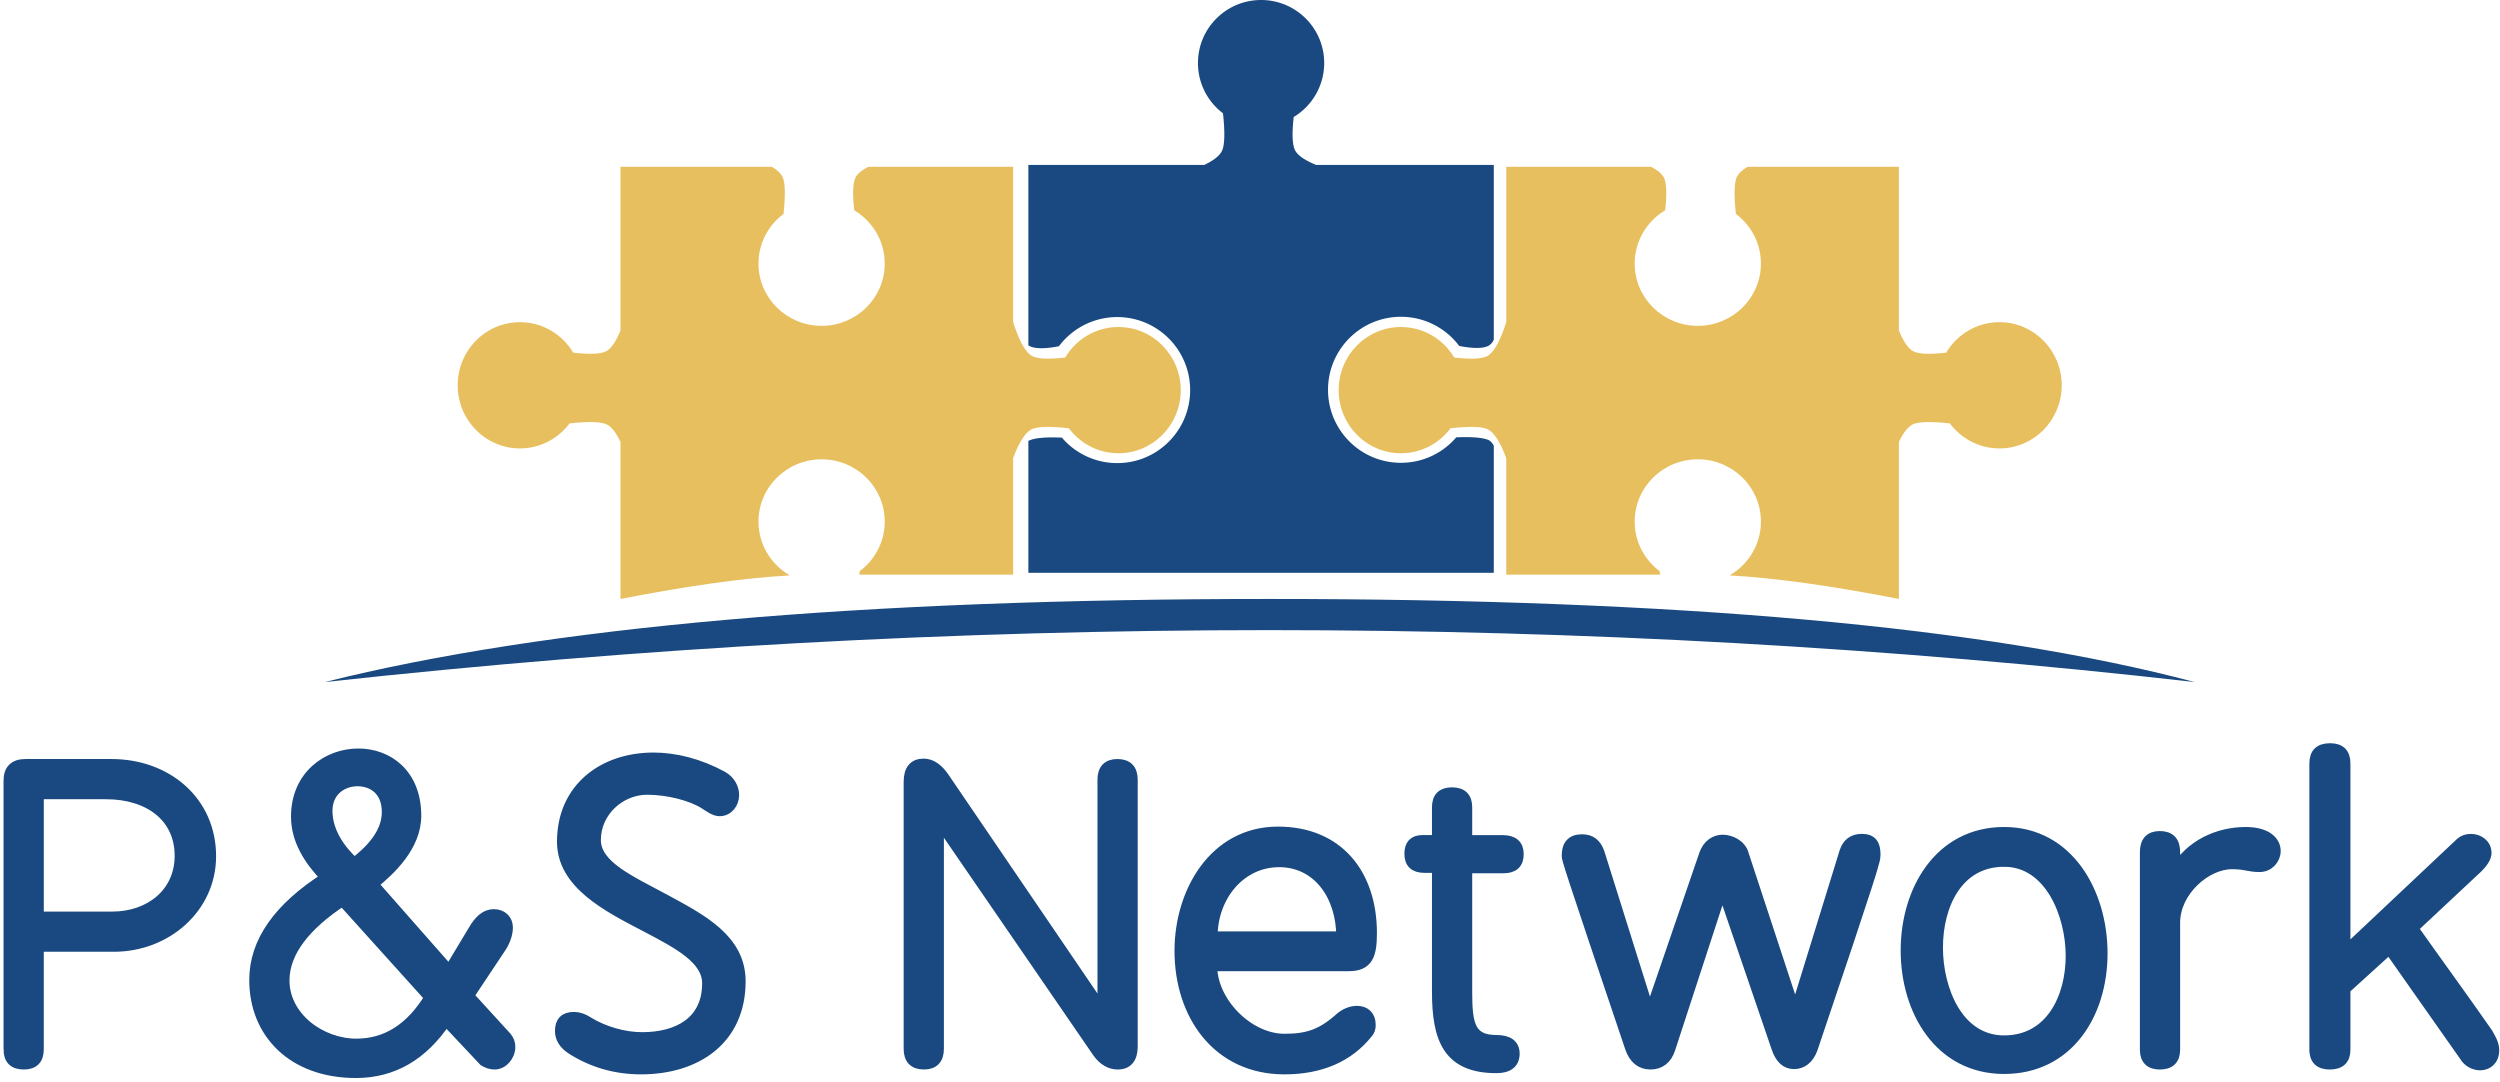
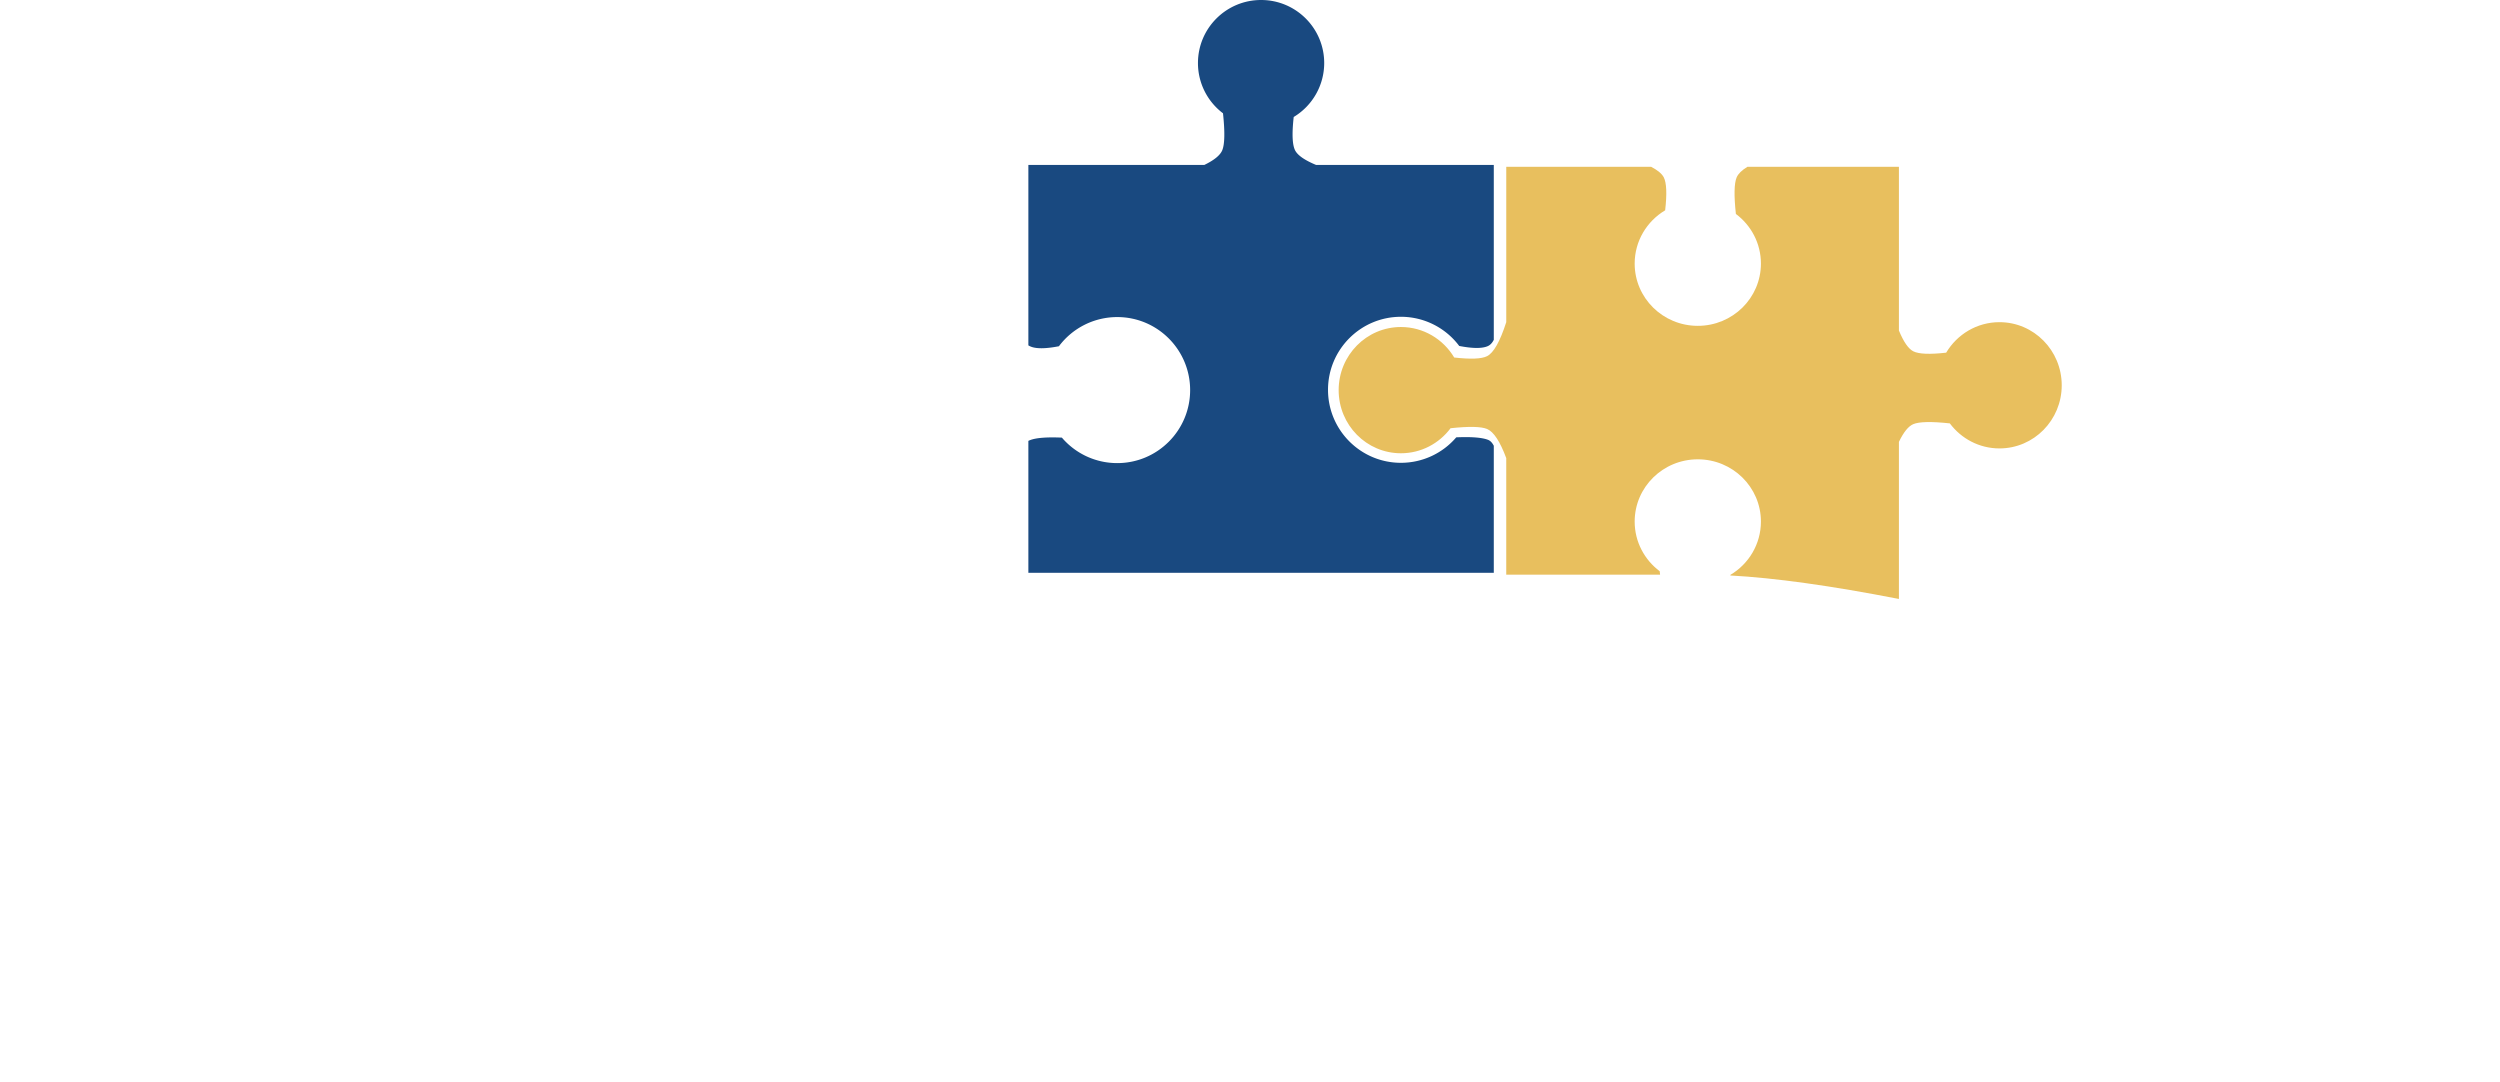
<svg xmlns="http://www.w3.org/2000/svg" width="282" height="122" version="1.1" viewBox="0 0 282 122">
  <g id="Page-2" fill="none" fill-rule="evenodd" stroke="none" stroke-width="1">
    <g id="Logo-on-Background" transform="translate(-89 -170)">
      <g id="P&amp;S-Logo" transform="translate(90 170)">
-         <path id="Line" fill="#194980" d="M35.625 76.938c25.008-6.25 60.527-9.376 106.556-9.376 46.03 0 80.823 3.126 104.381 9.376-34.29-3.907-69.083-5.86-104.38-5.86-35.299 0-70.817 1.953-106.557 5.86Z" />
        <path id="Combined-Shape" fill="#194980" d="M167.5 38.33c-.176.349-.396.584-.66.705-.63.288-1.71.285-3.24-.011a8.207 8.207 0 0 0-6.576-3.29c-4.542 0-8.224 3.687-8.224 8.235 0 4.549 3.682 8.236 8.224 8.236a8.2 8.2 0 0 0 6.242-2.874c1.706-.073 2.898.02 3.574.278.264.1.483.325.66.675v14.328H115V49.734c.069-.035.138-.066.207-.092.677-.259 1.868-.351 3.574-.278a8.2 8.2 0 0 0 6.243 2.874c4.541 0 8.223-3.687 8.223-8.236 0-4.548-3.682-8.236-8.223-8.236a8.207 8.207 0 0 0-6.577 3.29c-1.53.297-2.61.3-3.24.012a2.044 2.044 0 0 1-.207-.11v-20.35h19.841c1.117-.54 1.792-1.091 2.028-1.655.28-.674.31-2.065.086-4.173a7.095 7.095 0 0 1-2.825-5.67c0-3.927 3.188-7.11 7.12-7.11s7.12 3.183 7.12 7.11a7.103 7.103 0 0 1-3.44 6.086c-.21 1.879-.16 3.13.154 3.757.281.562 1.072 1.113 2.374 1.654H167.5V38.33Z" />
-         <path id="Combined-Shape" fill="#E8BF5E" d="M95.932 64.824c.012-.127.026-.258.04-.39 1.716-1.283 2.825-3.314 2.825-5.601 0-3.878-3.188-7.022-7.12-7.022-3.933 0-7.121 3.144-7.121 7.022 0 2.55 1.377 4.782 3.44 6.012l.007.069c-5.01.27-11.348 1.154-19.013 2.648V49.843c-.528-1.1-1.068-1.766-1.62-2-.666-.28-2.04-.31-4.122-.086-1.282 1.716-3.314 2.825-5.601 2.825-3.878 0-7.022-3.188-7.022-7.12 0-3.933 3.144-7.121 7.022-7.121 2.55 0 4.782 1.378 6.012 3.44 1.855.21 3.092.16 3.71-.154.551-.279 1.091-1.06 1.621-2.342V18.813h17.087c.64.393 1.046.792 1.217 1.198.282.665.31 2.04.087 4.122-1.717 1.282-2.825 3.313-2.825 5.6 0 3.878 3.188 7.022 7.12 7.022 3.933 0 7.121-3.144 7.121-7.022 0-2.55-1.378-4.781-3.44-6.012-.211-1.855-.16-3.092.154-3.71.205-.405.682-.805 1.43-1.198h16.341V36.34c.702 2.181 1.422 3.46 2.16 3.834.62.314 1.856.365 3.712.153 1.23-2.062 3.462-3.44 6.012-3.44 3.878 0 7.022 3.188 7.022 7.121 0 3.933-3.144 7.12-7.022 7.12-2.287 0-4.32-1.108-5.601-2.824-2.083-.224-3.456-.195-4.122.086-.742.313-1.462 1.409-2.16 3.287v13.146h-17.35Z" />
-         <path id="Combined-Shape-Copy" fill="#E8BF5E" d="M195.307 64.824c.012-.127.026-.258.04-.39 1.716-1.283 2.825-3.314 2.825-5.601 0-3.878-3.188-7.022-7.12-7.022-3.933 0-7.121 3.144-7.121 7.022 0 2.55 1.377 4.782 3.44 6.012l.007.069c-5.01.27-11.348 1.154-19.013 2.648V49.843c-.528-1.1-1.068-1.766-1.62-2-.666-.28-2.04-.31-4.122-.086-1.282 1.716-3.314 2.825-5.601 2.825-3.878 0-7.022-3.188-7.022-7.12 0-3.933 3.144-7.121 7.022-7.121 2.55 0 4.782 1.378 6.012 3.44 1.855.21 3.092.16 3.71-.154.551-.279 1.091-1.06 1.621-2.342V18.813h17.087c.64.393 1.046.792 1.217 1.198.282.665.31 2.04.087 4.122-1.717 1.282-2.825 3.313-2.825 5.6 0 3.878 3.188 7.022 7.12 7.022 3.933 0 7.121-3.144 7.121-7.022 0-2.55-1.378-4.781-3.44-6.012-.211-1.855-.16-3.092.154-3.71.205-.405.682-.805 1.43-1.198h16.341V36.34c.702 2.181 1.422 3.46 2.16 3.834.62.314 1.856.365 3.712.153 1.23-2.062 3.462-3.44 6.012-3.44 3.878 0 7.022 3.188 7.022 7.121 0 3.933-3.144 7.12-7.022 7.12-2.287 0-4.32-1.108-5.601-2.824-2.083-.224-3.456-.195-4.122.086-.742.313-1.462 1.409-2.16 3.287v13.146h-17.35Z" transform="matrix(-1 0 0 1 381.563 0)" />
-         <path id="P&amp;SNetwork" fill="#194980" fill-rule="nonzero" stroke="#194980" stroke-width="1.2" d="M0 118.353v-30.31c0-1.232.64-1.825 1.875-1.825h9.696c6.266 0 11.205 4.2 11.205 10.361 0 5.797-4.985 10.18-10.93 10.18H3.338v11.594c0 1.14-.55 1.688-1.647 1.688-1.143 0-1.692-.547-1.692-1.688ZM10.93 89.55H3.34v13.876h8.324c4.207 0 7.637-2.647 7.637-6.892 0-4.382-3.476-6.984-8.37-6.984Zm28.037 7.805c1.6-1.232 3.704-3.195 3.704-5.751 0-2.51-1.692-3.515-3.339-3.515-1.692 0-3.43 1.096-3.43 3.378 0 2.328 1.418 4.382 3.065 5.888Zm14.543 22.23-4.207-4.473C46.696 119.037 43.31 121 39.15 121c-7.135 0-11.434-4.473-11.434-10.453 0-4.29 2.698-8.125 8.05-11.548-1.922-2.009-3.34-4.245-3.34-6.893 0-4.61 3.522-7.075 6.998-7.075 3.293 0 6.494 2.237 6.494 6.984 0 3.423-2.881 6.116-4.848 7.714l8.599 9.768 2.744-4.564c.686-1.187 1.418-1.78 2.287-1.78.914 0 1.555.593 1.555 1.46 0 .64-.23 1.415-.686 2.145l-3.705 5.57 4.253 4.655c.275.32.412.685.412 1.096 0 1.05-.823 1.962-1.738 1.962-.412 0-.915-.137-1.28-.456Zm-6.037-7.075L37.64 101.6c-4.162 2.74-6.586 5.752-6.586 8.993 0 4.153 4.117 7.166 8.141 7.166 3.385 0 6.129-1.734 8.278-5.25Zm30.963-21.865c-1.463-.913-4.07-1.597-6.448-1.597-3.019 0-5.809 2.465-5.809 5.706 0 2.92 3.933 4.61 7.82 6.71 4.117 2.236 8.508 4.473 8.508 9.22 0 6.527-4.894 9.905-11.205 9.905-2.882 0-5.534-.776-7.867-2.282-.823-.548-1.235-1.233-1.235-2.009 0-1.05.503-1.552 1.555-1.552.503 0 1.052.183 1.6.548 1.785 1.096 4.071 1.735 6.084 1.735 3.979 0 7.363-1.735 7.363-6.117 0-2.739-3.293-4.473-6.86-6.345-4.482-2.328-9.513-4.884-9.513-9.63 0-5.98 4.573-9.45 10.29-9.45 2.47 0 5.168.685 7.775 2.1.87.502 1.281 1.324 1.281 2.1 0 .913-.64 1.78-1.6 1.78-.55 0-1.098-.41-1.739-.822Zm23.097 27.662V88.18c0-1.323.548-2.008 1.646-2.008.87 0 1.647.548 2.378 1.643l17.837 26.201V87.952c0-1.14.549-1.734 1.647-1.734 1.143 0 1.692.593 1.692 1.734v30.081c0 1.324-.549 2.008-1.647 2.008-.869 0-1.646-.456-2.286-1.369l-17.929-26.11v25.745c0 1.141-.548 1.734-1.646 1.734-1.144 0-1.692-.593-1.692-1.734Zm41.619-24.466c6.769 0 10.565 4.747 10.565 11.411 0 2.465-.412 3.697-2.561 3.697h-15.459c0 4.109 4.116 8.262 8.187 8.262 2.56 0 4.162-.502 6.22-2.328.594-.547 1.326-.821 1.966-.821.87 0 1.51.502 1.51 1.552 0 .365-.092.684-.32.913-2.15 2.693-5.306 4.062-9.376 4.062-7.547 0-11.8-6.116-11.8-13.328 0-6.71 3.933-13.42 11.068-13.42Zm-7.41 11.822h14.59c0-4.656-2.698-8.445-7.043-8.445-4.39 0-7.546 3.88-7.546 8.445Zm25.384-10.864v-3.743c0-1.095.549-1.643 1.646-1.643 1.144 0 1.693.548 1.693 1.643V94.8h4.024c1.19 0 1.784.502 1.784 1.552s-.549 1.552-1.692 1.552h-4.116v13.968c0 3.651.32 5.477 3.338 5.477 1.327 0 2.013.502 2.013 1.507 0 1.05-.686 1.597-2.013 1.597-5.442 0-6.677-3.24-6.677-8.581V97.857h-1.464c-1.097 0-1.646-.502-1.646-1.552 0-1.004.457-1.506 1.418-1.506h1.692Zm18.248 1.324 5.717 18.213 6.175-17.985c.365-1.05 1.189-1.597 2.058-1.597.869 0 2.058.547 2.332 1.597l5.854 17.802 5.58-18.076c.32-.958.96-1.415 1.921-1.415 1.143 0 1.51.594 1.51 1.735 0 .365-.092.73-.23 1.14 0 .047.138.092-6.86 20.77-.411 1.141-1.189 1.689-2.058 1.689-.915 0-1.555-.594-1.966-1.826l-6.129-17.939-5.9 18.076c-.366 1.141-1.143 1.734-2.195 1.734-1.098 0-1.875-.639-2.287-1.871-7.043-20.86-7.135-21.271-7.135-21.636 0-1.233.55-1.826 1.692-1.826.96 0 1.556.456 1.921 1.415Zm45.69-2.237c7.272 0 11.068 6.847 11.068 13.648 0 6.847-3.842 13.01-11.068 13.01-7.272 0-11.068-6.528-11.068-13.33 0-6.8 3.796-13.328 11.068-13.328Zm0 3.287c-5.26 0-7.5 4.93-7.5 9.722 0 4.656 2.24 10.499 7.5 10.499 5.214 0 7.546-4.793 7.546-9.586 0-4.61-2.378-10.635-7.546-10.635Zm15.916 21.225V96.123c0-1.187.549-1.78 1.646-1.78 1.144 0 1.693.593 1.693 1.78v2.19c1.692-3.012 4.893-4.427 8.003-4.427 2.424 0 3.34 1.096 3.34 2.1 0 .913-.733 1.78-1.785 1.78-1.234 0-1.555-.32-3.11-.32-2.972 0-6.448 3.105-6.448 6.62v14.332c0 1.096-.55 1.643-1.693 1.643-1.097 0-1.646-.547-1.646-1.643Zm19.117 0V86.126c0-1.14.55-1.689 1.738-1.689 1.144 0 1.693.548 1.693 1.69v21.225l13.034-12.279c.32-.274.686-.41 1.144-.41.914 0 1.738.593 1.738 1.551 0 .548-.458 1.141-.96 1.643l-7.319 6.847c2.745 3.88 5.717 7.943 8.416 11.823.32.547.731 1.232.731 1.917 0 1.141-.731 1.689-1.555 1.689-.64 0-1.372-.365-1.737-1.004l-8.507-12.097-4.985 4.52v6.846c0 1.096-.55 1.643-1.738 1.643-1.144 0-1.693-.547-1.693-1.643Z" />
+         <path id="Combined-Shape-Copy" fill="#E8BF5E" d="M195.307 64.824c.012-.127.026-.258.04-.39 1.716-1.283 2.825-3.314 2.825-5.601 0-3.878-3.188-7.022-7.12-7.022-3.933 0-7.121 3.144-7.121 7.022 0 2.55 1.377 4.782 3.44 6.012l.007.069c-5.01.27-11.348 1.154-19.013 2.648V49.843c-.528-1.1-1.068-1.766-1.62-2-.666-.28-2.04-.31-4.122-.086-1.282 1.716-3.314 2.825-5.601 2.825-3.878 0-7.022-3.188-7.022-7.12 0-3.933 3.144-7.121 7.022-7.121 2.55 0 4.782 1.378 6.012 3.44 1.855.21 3.092.16 3.71-.154.551-.279 1.091-1.06 1.621-2.342V18.813h17.087c.64.393 1.046.792 1.217 1.198.282.665.31 2.04.087 4.122-1.717 1.282-2.825 3.313-2.825 5.6 0 3.878 3.188 7.022 7.12 7.022 3.933 0 7.121-3.144 7.121-7.022 0-2.55-1.378-4.781-3.44-6.012-.211-1.855-.16-3.092.154-3.71.205-.405.682-.805 1.43-1.198h16.341V36.34c.702 2.181 1.422 3.46 2.16 3.834.62.314 1.856.365 3.712.153 1.23-2.062 3.462-3.44 6.012-3.44 3.878 0 7.022 3.188 7.022 7.121 0 3.933-3.144 7.12-7.022 7.12-2.287 0-4.32-1.108-5.601-2.824-2.083-.224-3.456-.195-4.122.086-.742.313-1.462 1.409-2.16 3.287v13.146h-17.35" transform="matrix(-1 0 0 1 381.563 0)" />
      </g>
    </g>
  </g>
</svg>